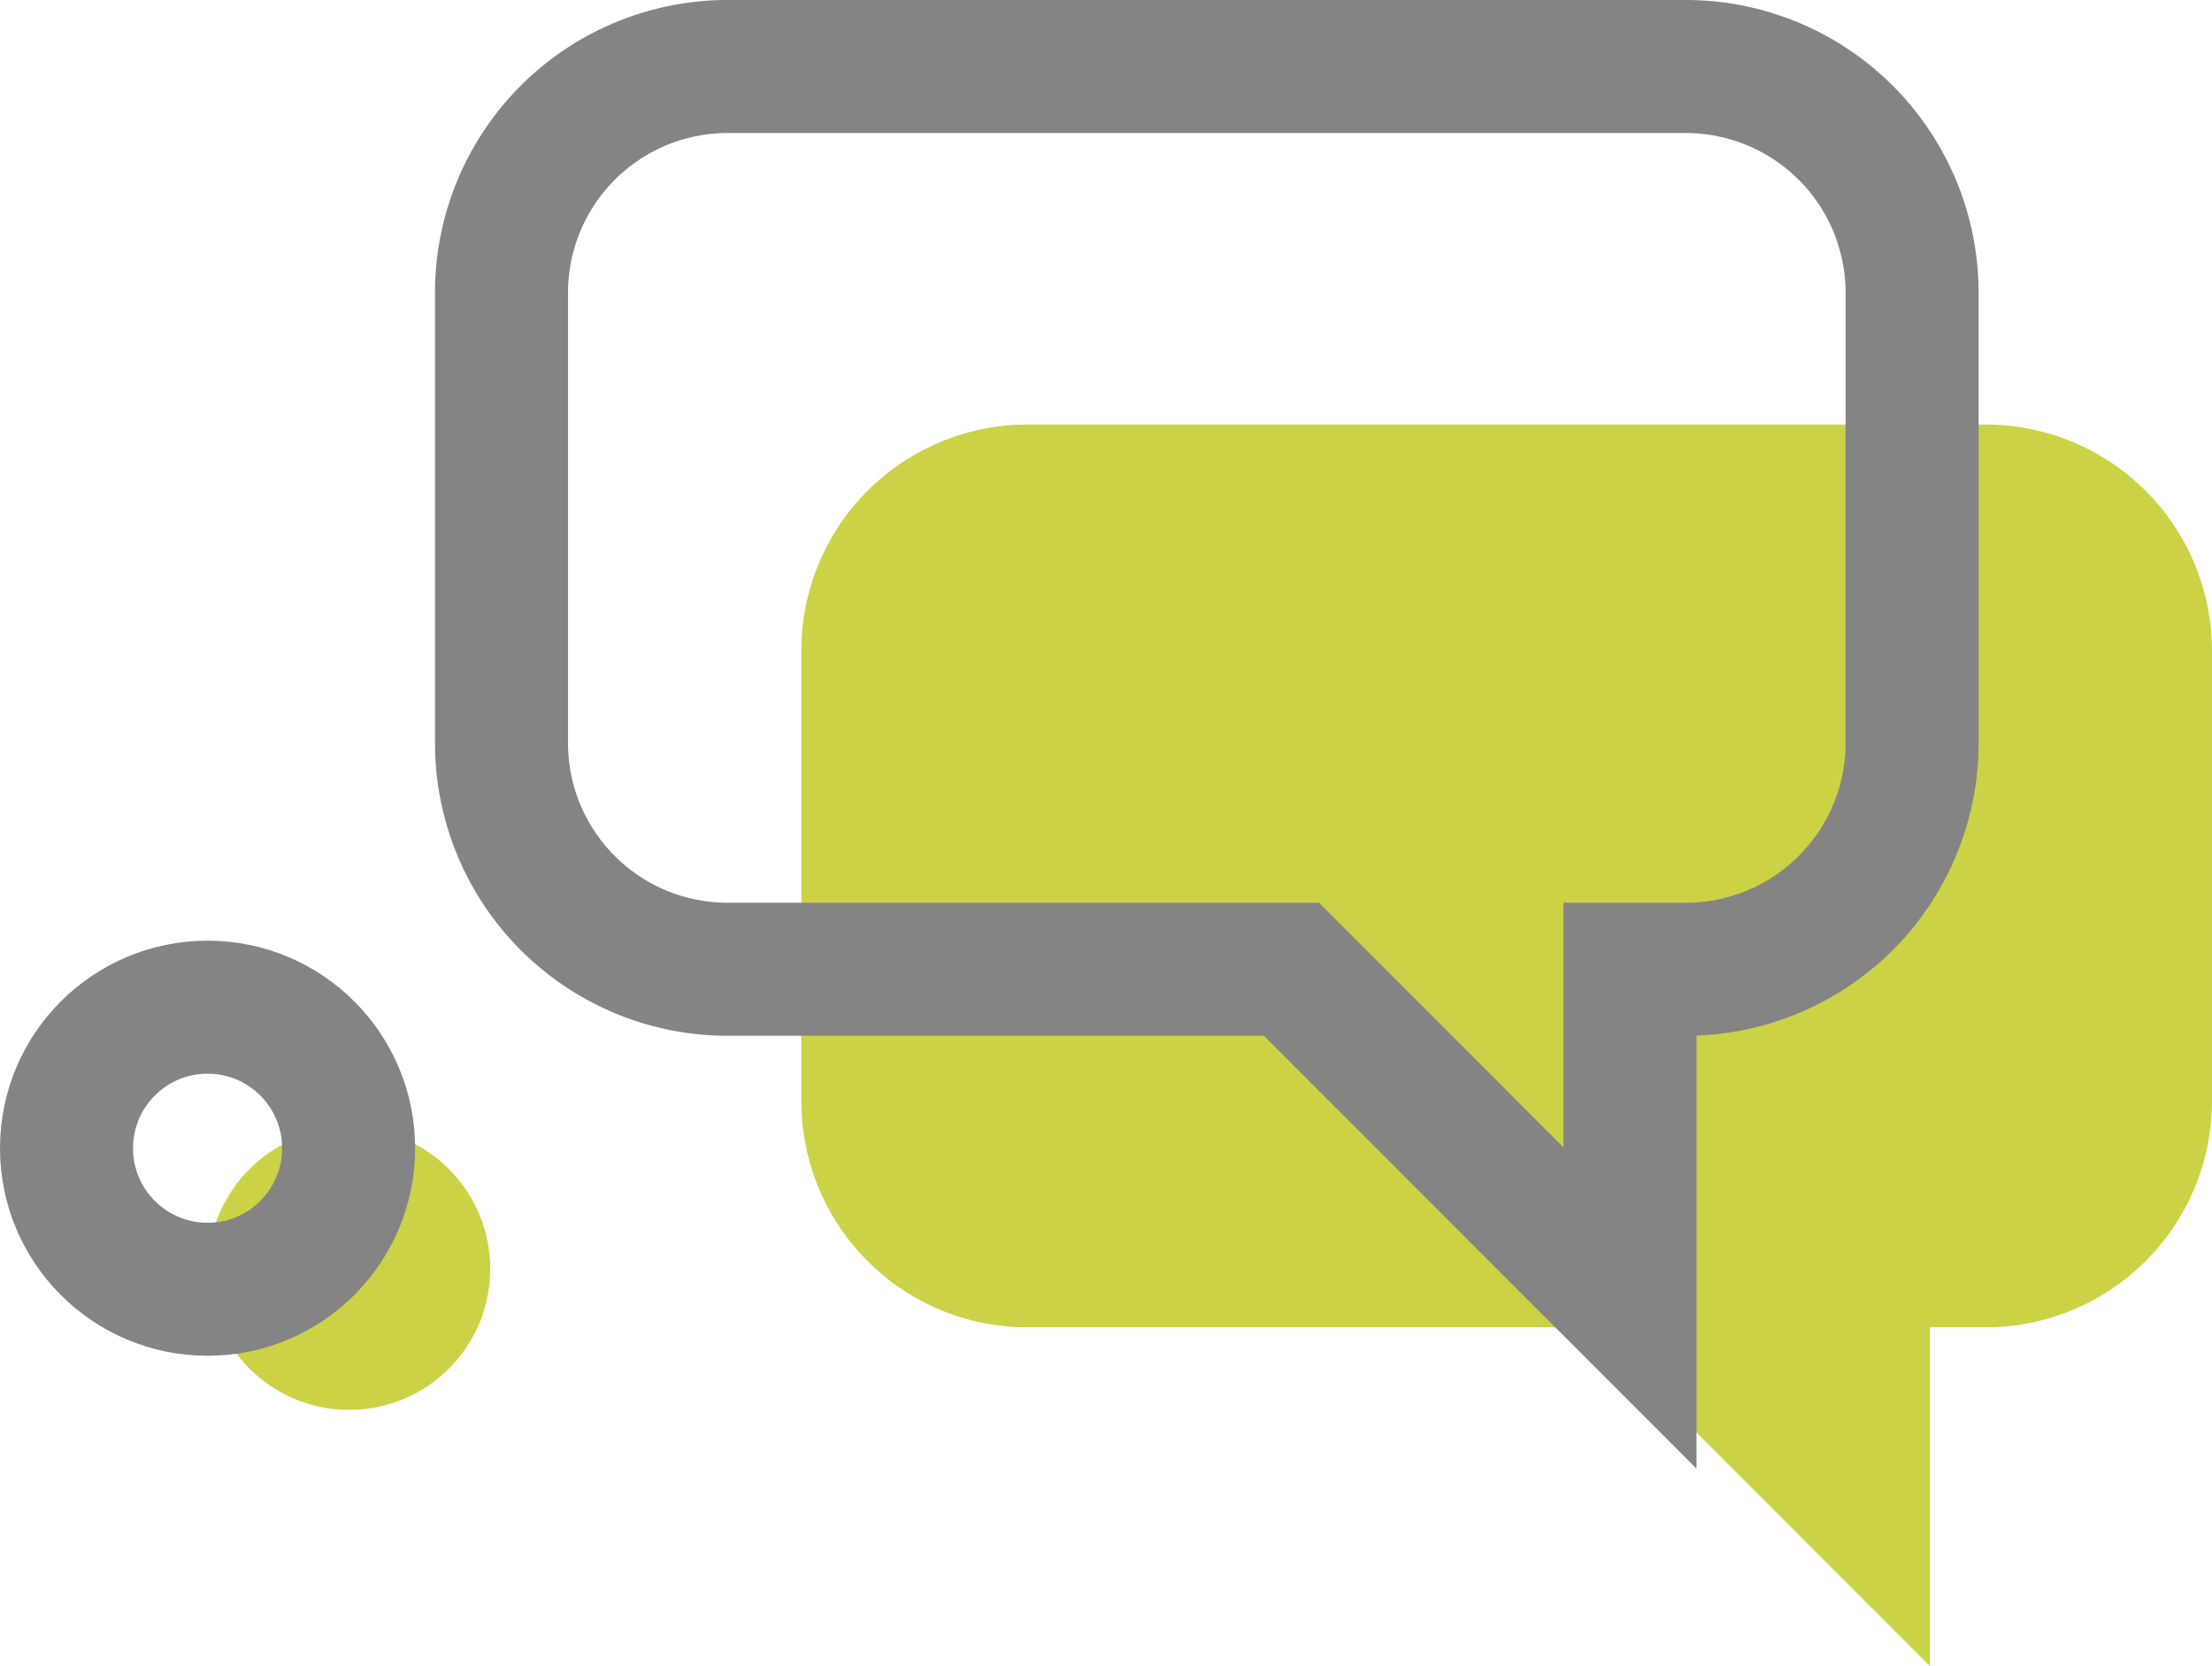
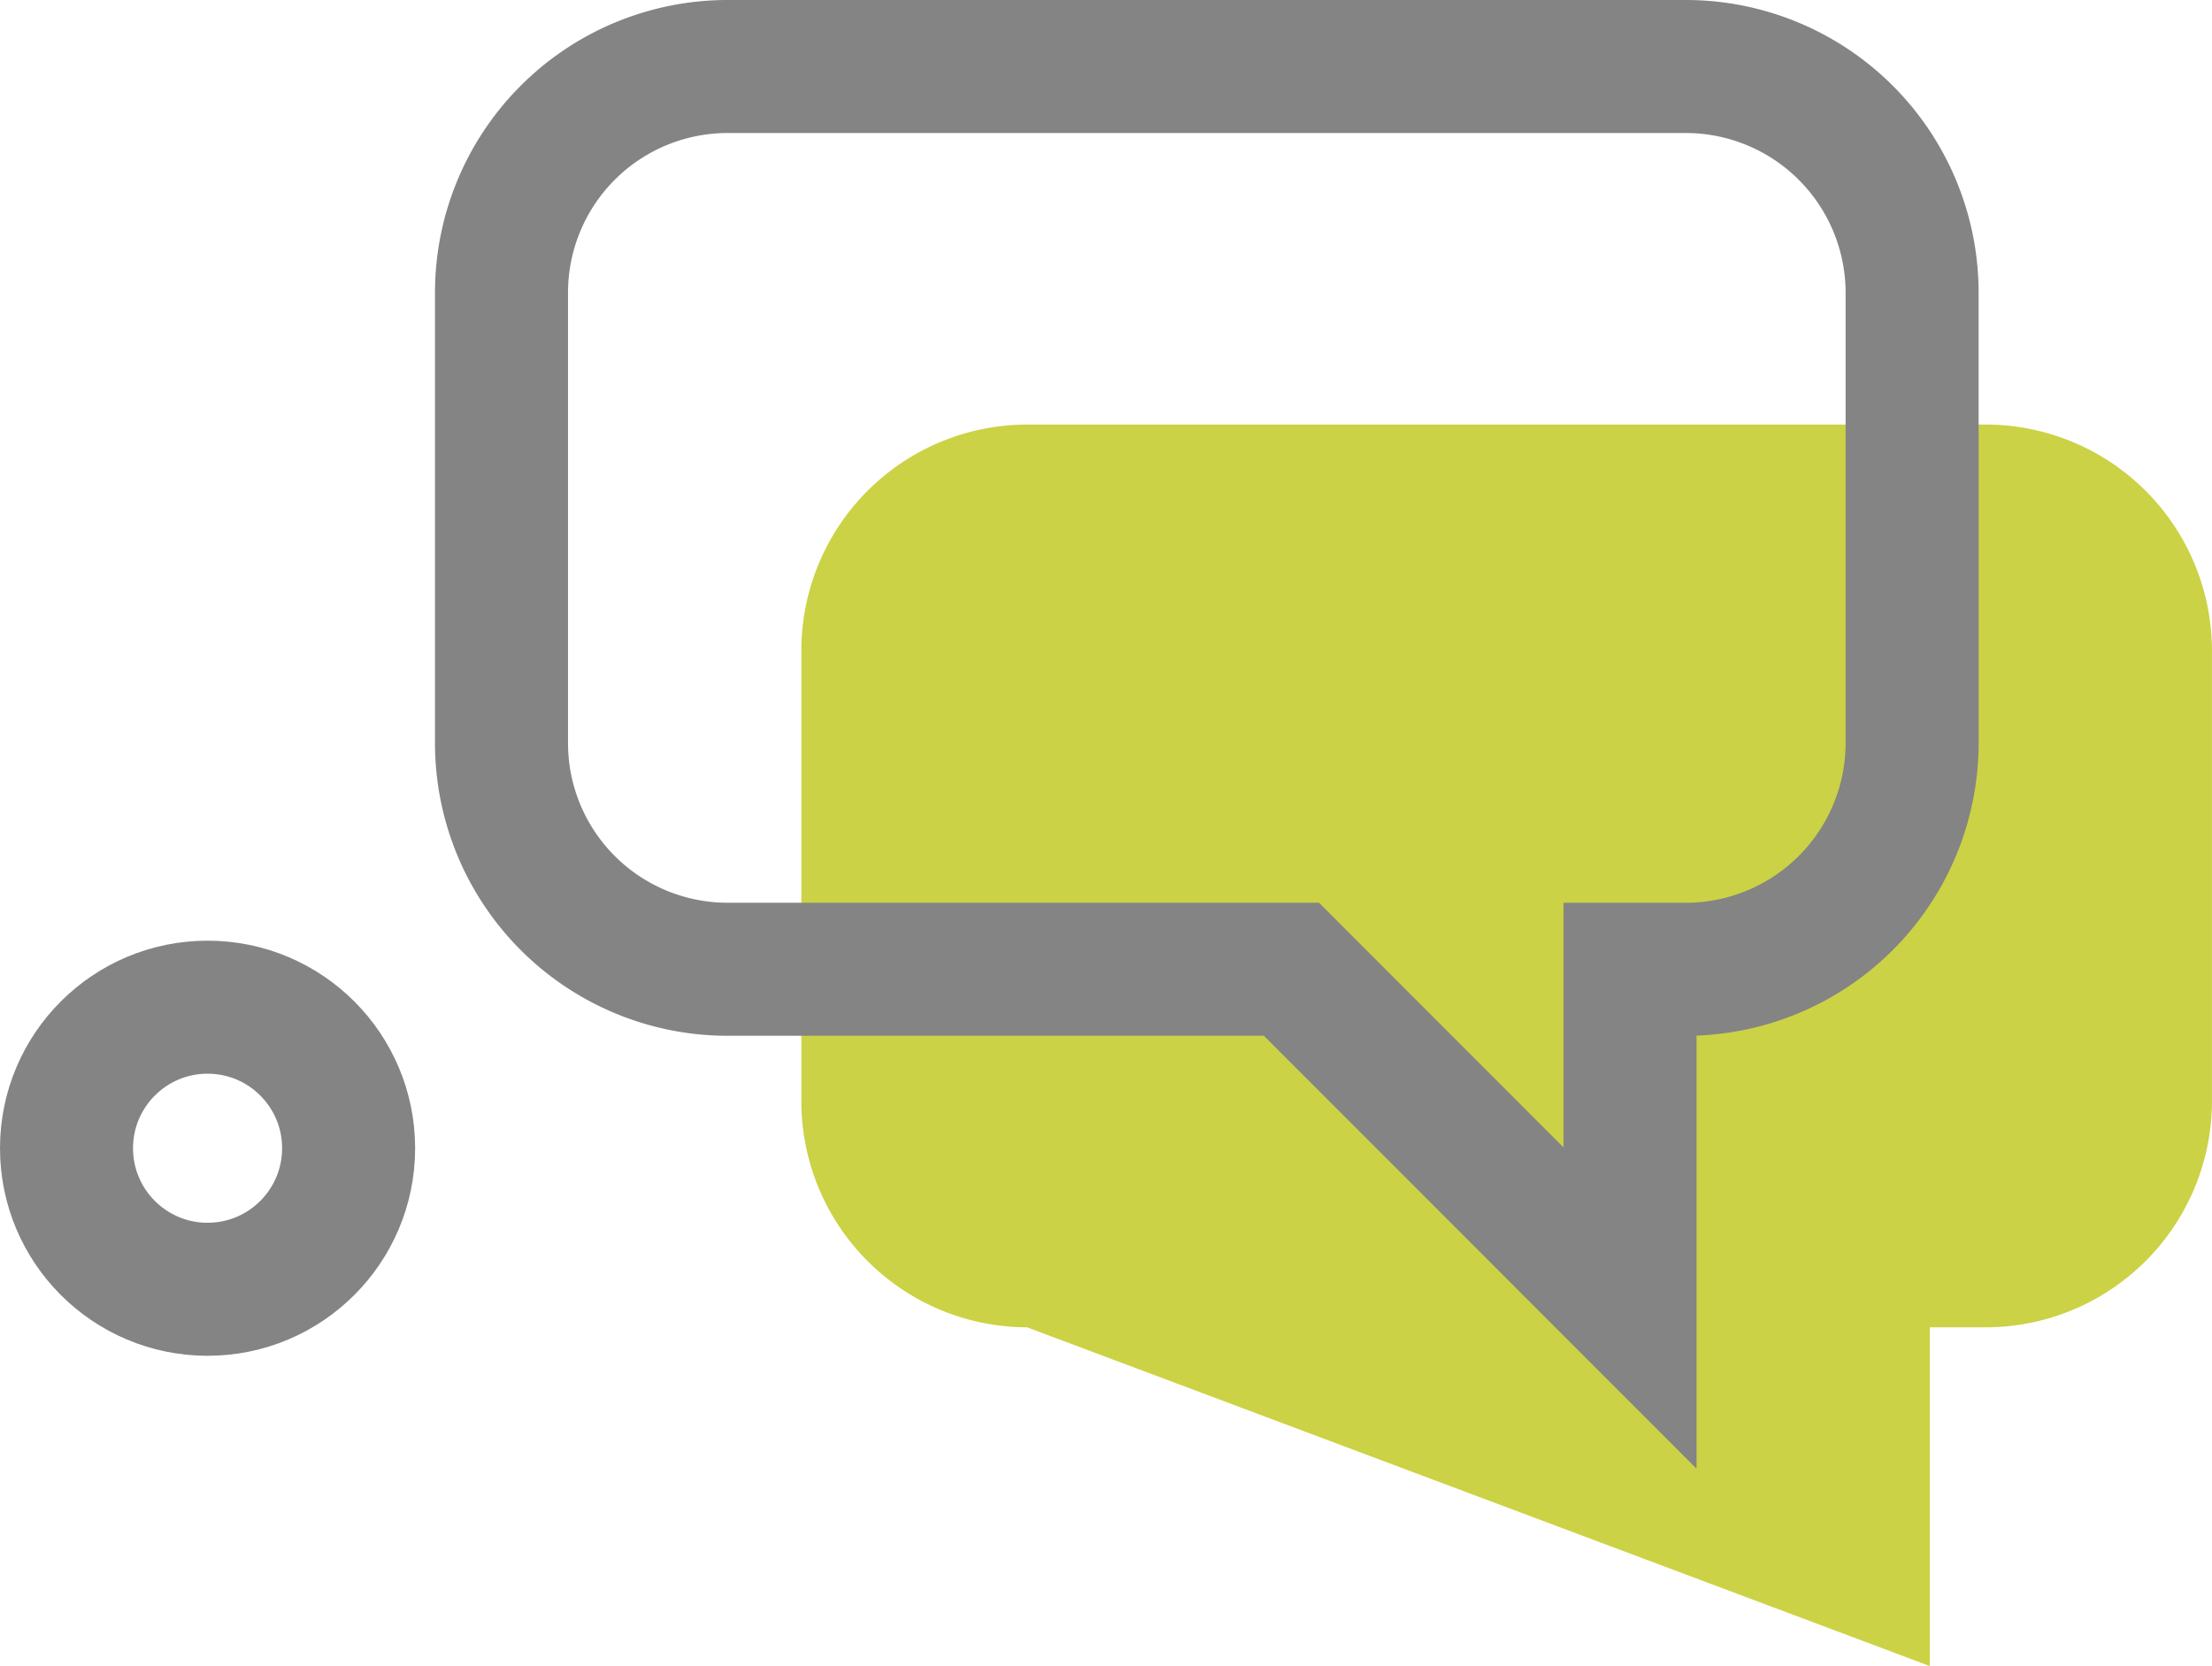
<svg xmlns="http://www.w3.org/2000/svg" viewBox="0 0 49.885 37.57">
-   <ellipse cx="7.875" cy="28.616" fill="#cbd245" rx="3.181" ry="3.181" />
-   <path d="M43.522 37.575v-7.64h1.272a5.105 5.105 0 0 0 5.09-5.09v-10.18a5.105 5.105 0 0 0-5.09-5.09H23.162a5.1 5.1 0 0 0-5.09 5.09v10.18a5.1 5.1 0 0 0 5.09 5.09h12.725z" fill="#cbd245" />
+   <path d="M43.522 37.575v-7.64h1.272a5.105 5.105 0 0 0 5.09-5.09v-10.18a5.105 5.105 0 0 0-5.09-5.09H23.162a5.1 5.1 0 0 0-5.09 5.09v10.18a5.1 5.1 0 0 0 5.09 5.09z" fill="#cbd245" />
  <g fill="none" stroke="#848484" stroke-width="3">
    <ellipse cx="4.681" cy="25.896" rx="3.181" ry="3.181" />
    <path d="M36.76 29.5v-7.64h1.272a5.105 5.105 0 0 0 5.09-5.09V6.59a5.105 5.105 0 0 0-5.09-5.09H16.4a5.1 5.1 0 0 0-5.09 5.09v10.18a5.1 5.1 0 0 0 5.09 5.09h12.725z" />
  </g>
</svg>